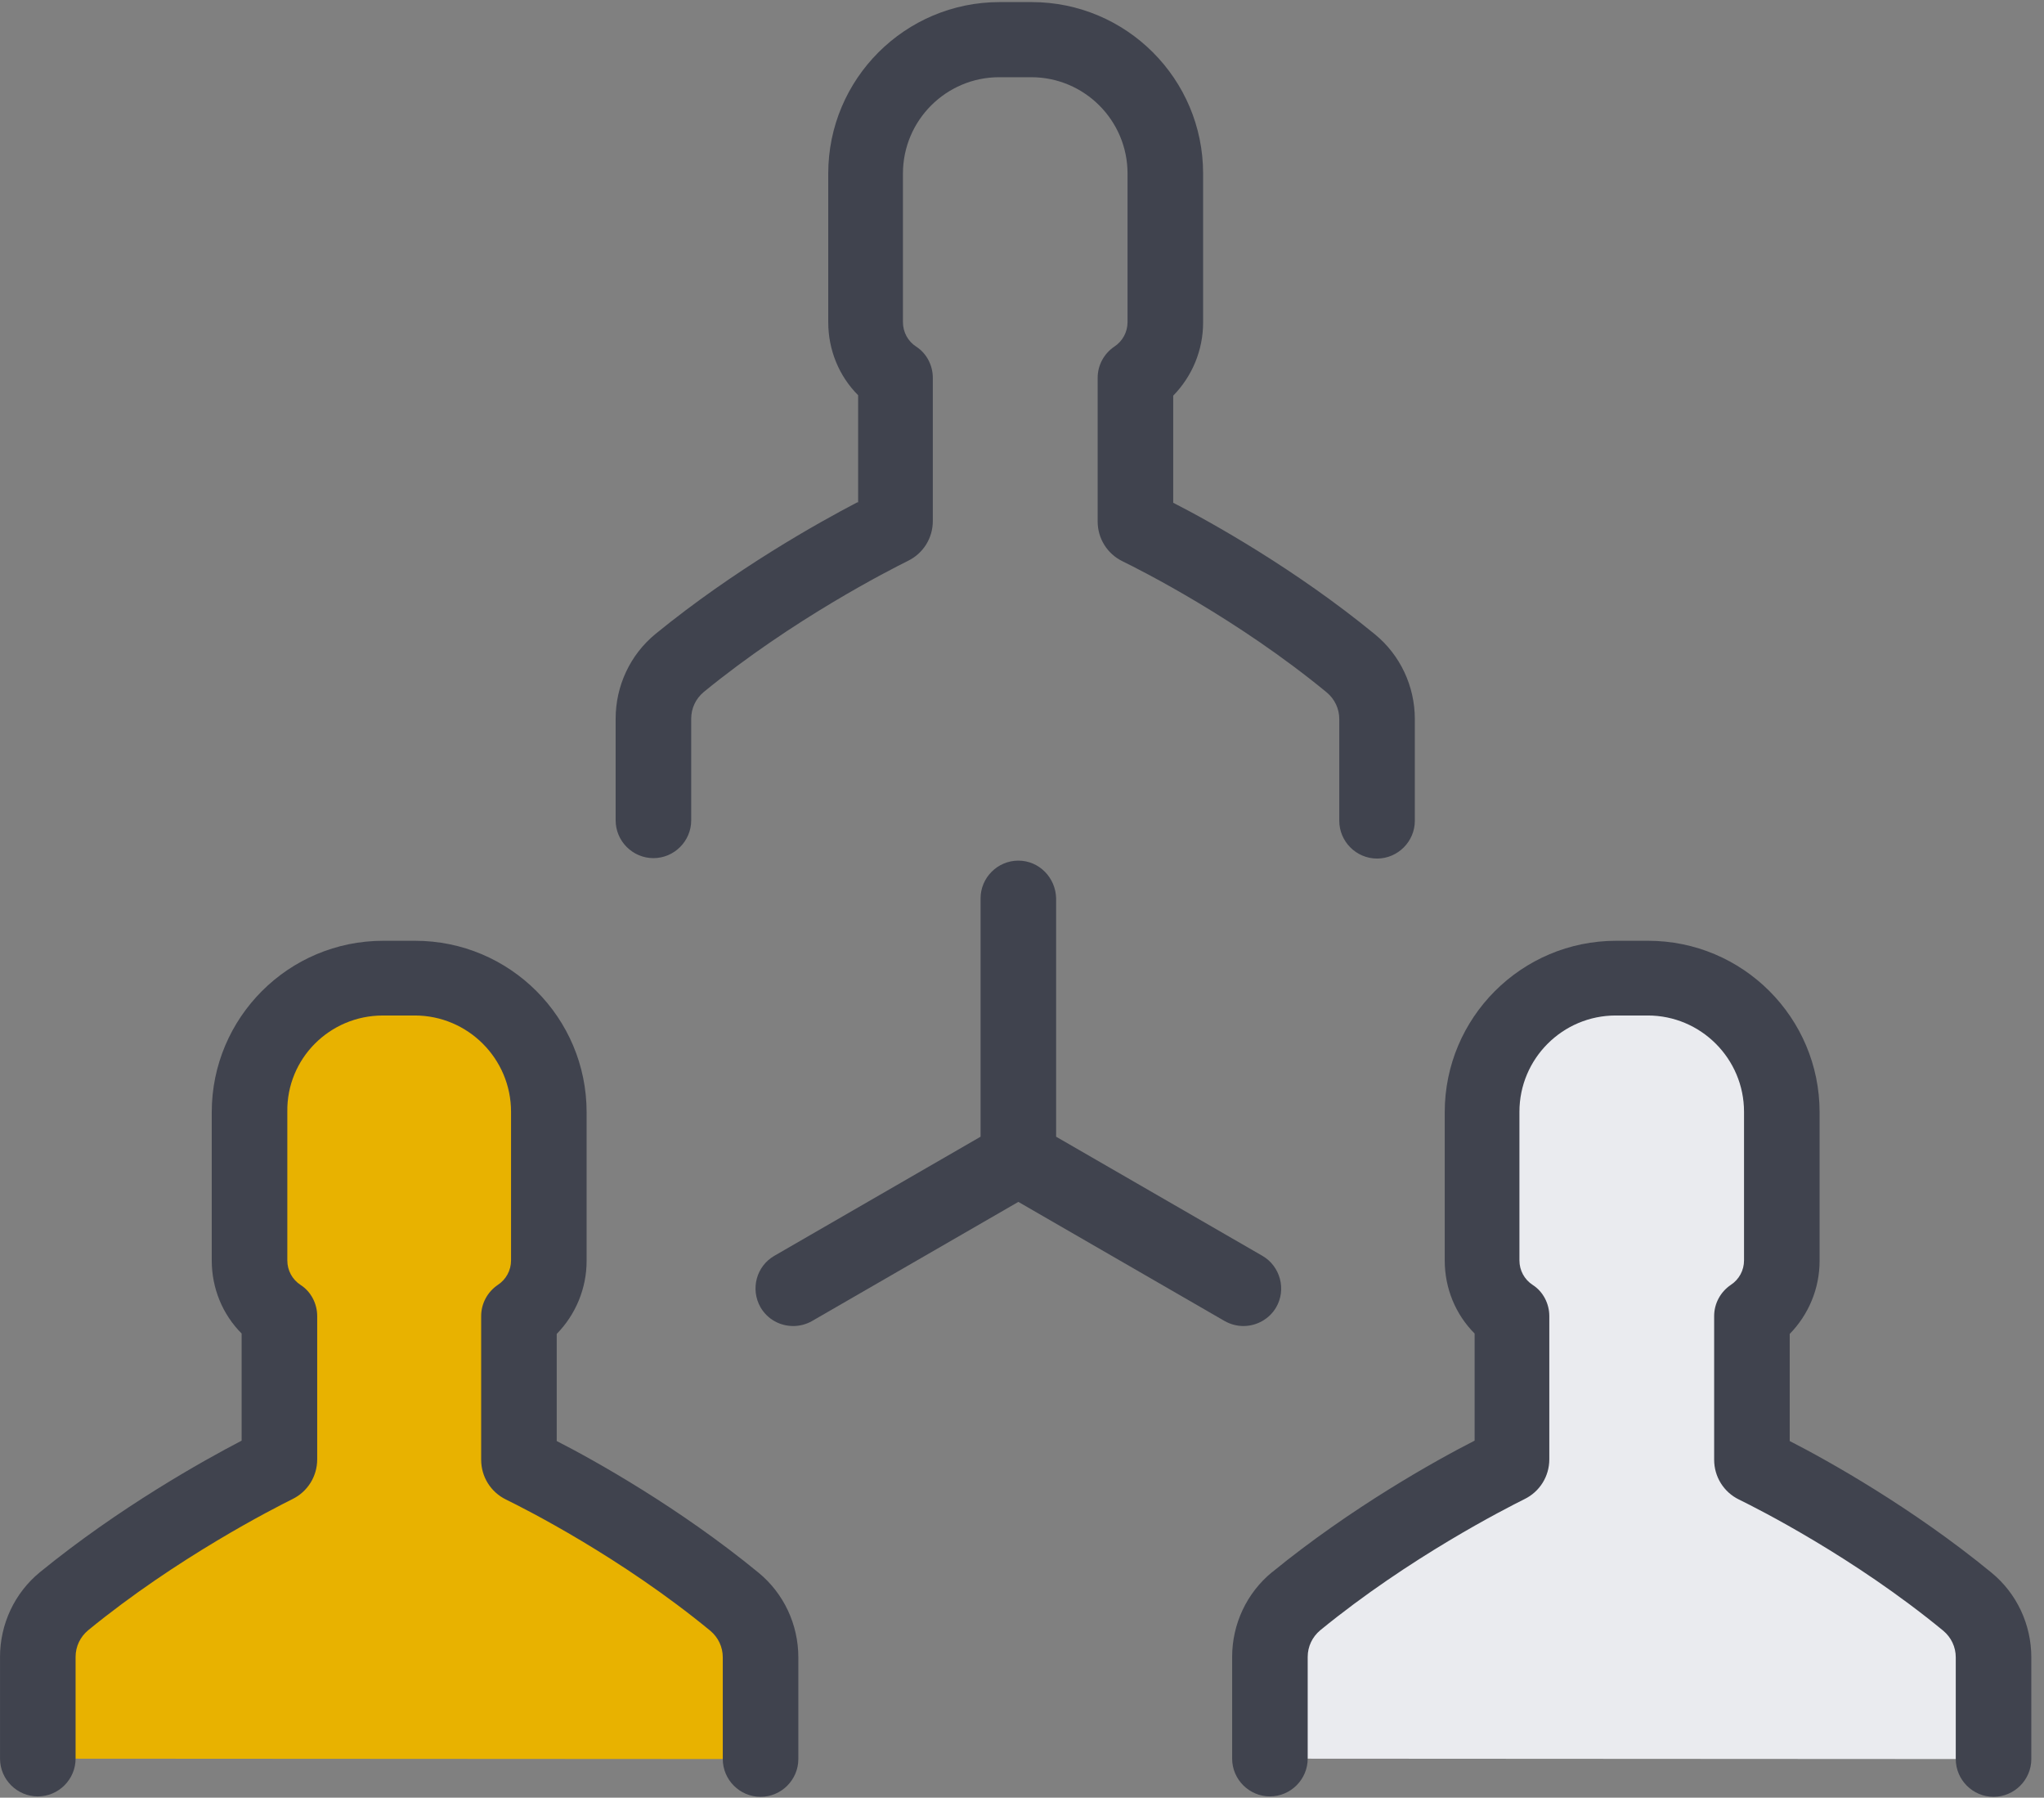
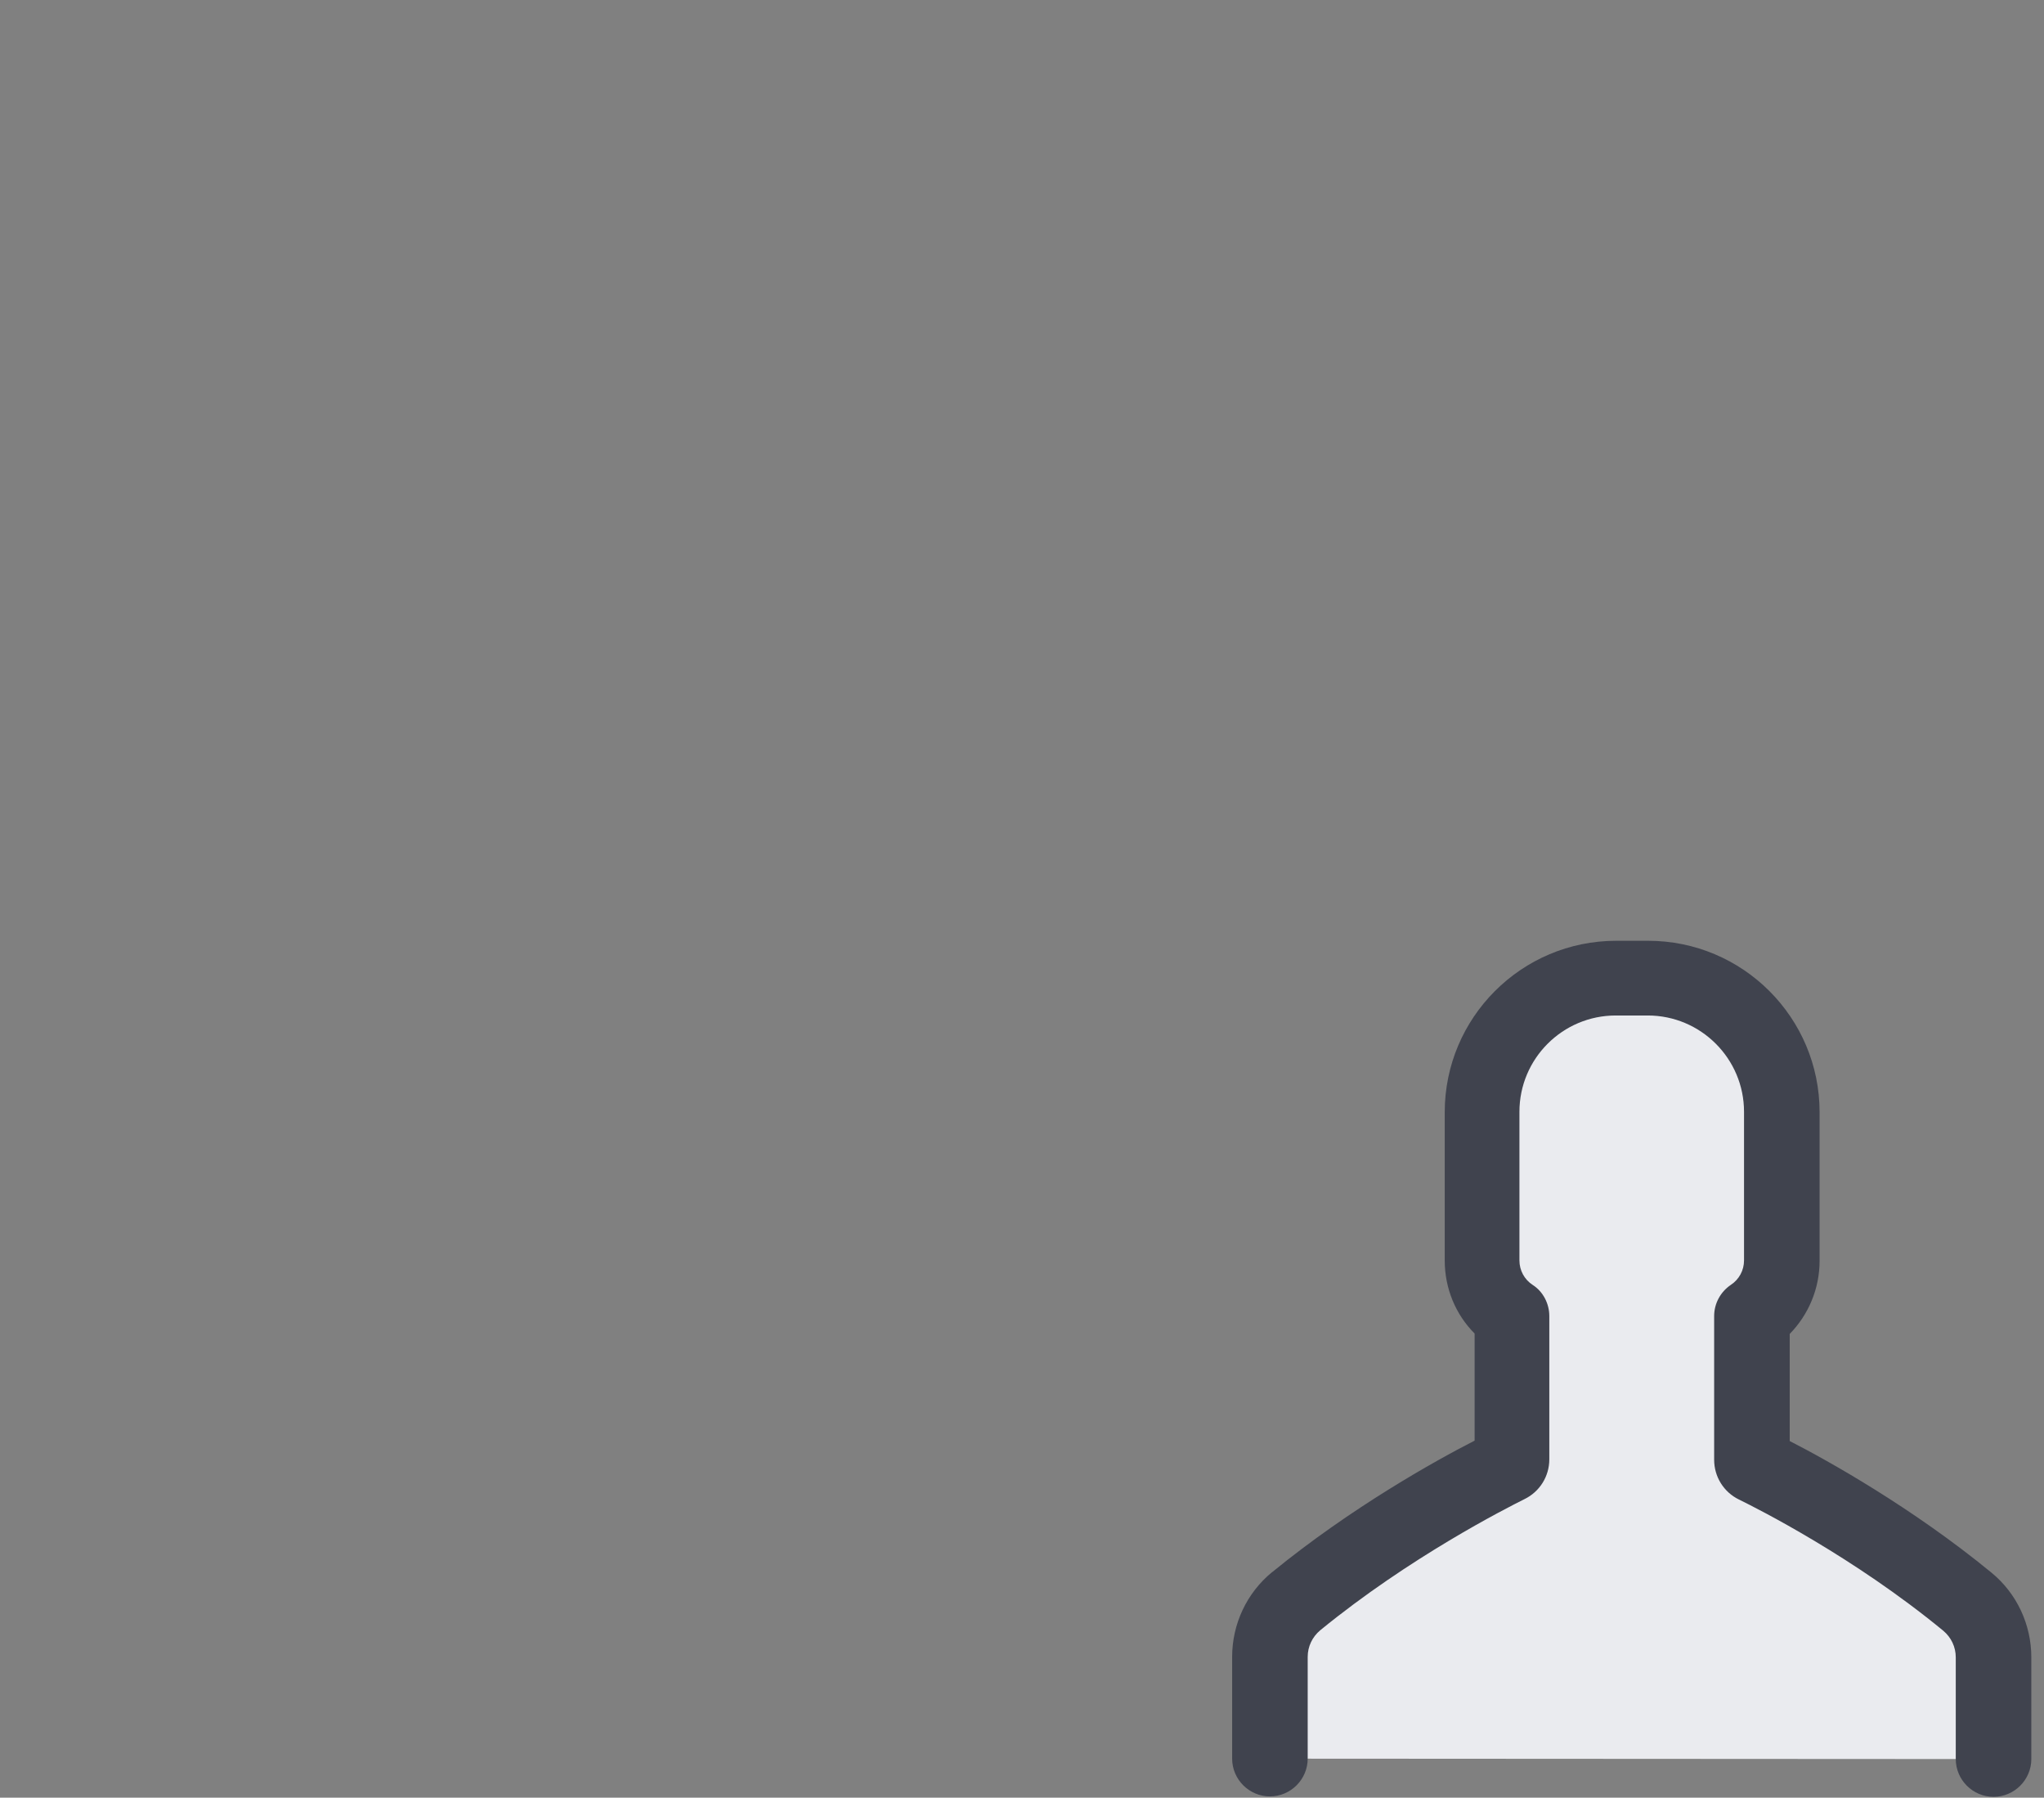
<svg xmlns="http://www.w3.org/2000/svg" height="124" viewBox="0 0 141 124" width="141">
  <rect x="0" y="0" width="141" height="124" fill="#808080" stroke="none" />
  <g fill="none" transform="">
    <path d="m137.488 121.337v-7.016c0-1.489-.659-2.892-1.804-3.837-6.358-5.212-13.202-8.677-14.605-9.364-.143-.086-.258-.229-.258-.401v-9.88c1.231-.83 2.062-2.234 2.062-3.837v-10.252c0-5.097-4.124-9.25-9.25-9.25h-1.117-1.117c-5.097 0-9.25 4.124-9.25 9.25v10.195c0 1.604.83 3.007 2.062 3.837v9.909c0 .172-.086.344-.258.401-1.403.687-8.248 4.152-14.605 9.364-1.145.945-1.804 2.348-1.804 3.837v7.016" fill="#eaebef" />
-     <path d="m52.435 121.337v-7.016c0-1.489-.659-2.892-1.804-3.837-6.358-5.212-13.202-8.677-14.605-9.364-.143-.086-.258-.229-.258-.401v-9.88c1.231-.83 2.062-2.234 2.062-3.837v-10.252c0-5.097-4.124-9.25-9.25-9.25h-1.117-1.117c-5.097 0-9.25 4.124-9.25 9.25v10.195c0 1.604.83 3.007 2.062 3.837v9.909c0 .172-.086.344-.258.401-1.403.687-8.248 4.152-14.605 9.364-1.145.945-1.804 2.348-1.804 3.837v7.016" fill="#e8b200" />
    <g fill="#40434e">
-       <path d="m70.248 59.365c-1.432 0-2.606 1.174-2.606 2.606v16.438l-14.233 8.219c-1.231.716-1.661 2.291-.945 3.551.487.83 1.346 1.289 2.262 1.289.43 0 .888-.115 1.289-.344l14.233-8.219 14.233 8.219c.401.229.859.344 1.289.344.888 0 1.776-.458 2.262-1.289.716-1.231.286-2.835-.945-3.551l-14.233-8.219v-16.438c-.029-1.432-1.174-2.606-2.606-2.606z" />
-       <path d="m59.136 34.651c-2.635 1.375-8.448 4.611-13.918 9.078-1.747 1.432-2.749 3.58-2.749 5.842v7.016c0 1.432 1.174 2.606 2.606 2.606s2.606-1.174 2.606-2.606v-7.016c0-.716.315-1.375.859-1.833 6.157-5.04 12.83-8.419 14.09-9.049 1.06-.515 1.718-1.575 1.718-2.749v-9.88c0-.859-.43-1.69-1.145-2.148-.573-.372-.916-1.002-.916-1.69v-10.252c0-3.666 2.978-6.644 6.644-6.644h2.205c3.666 0 6.644 2.978 6.644 6.644v10.252c0 .687-.344 1.317-.916 1.69-.716.487-1.145 1.289-1.145 2.148v9.909c0 1.174.659 2.234 1.718 2.749 1.289.63 7.933 3.981 14.09 9.049.544.458.859 1.117.859 1.833v7.016c0 1.432 1.174 2.606 2.606 2.606 1.432 0 2.606-1.174 2.606-2.606v-7.016c0-2.262-1.002-4.41-2.749-5.842-5.441-4.467-11.283-7.732-13.918-9.078v-7.388c1.317-1.346 2.062-3.15 2.062-5.04v-10.281c0-6.529-5.298-11.827-11.827-11.827h-2.205c-6.529 0-11.827 5.298-11.827 11.827v10.252c0 1.919.745 3.723 2.062 5.04v7.388z" />
-       <path d="m26.404 70.047h2.205c3.666 0 6.644 2.978 6.644 6.644v10.252c0 .687-.344 1.317-.916 1.69-.716.487-1.145 1.289-1.145 2.148v9.909c0 1.174.659 2.234 1.718 2.749 1.289.63 7.933 3.981 14.09 9.049.544.458.859 1.117.859 1.833v7.016c0 1.432 1.174 2.606 2.606 2.606 1.432 0 2.606-1.174 2.606-2.606v-7.016c0-2.262-1.002-4.41-2.749-5.842-5.441-4.467-11.283-7.732-13.918-9.078v-7.388c1.317-1.346 2.062-3.15 2.062-5.04v-10.252c0-6.529-5.298-11.827-11.827-11.827h-2.205c-6.529 0-11.827 5.298-11.827 11.827v10.224c0 1.919.745 3.723 2.062 5.04v7.388c-2.635 1.375-8.448 4.611-13.918 9.078-1.747 1.432-2.749 3.58-2.749 5.842v7.016c0 1.432 1.174 2.606 2.606 2.606s2.606-1.174 2.606-2.606v-7.016c0-.716.315-1.375.859-1.833 6.157-5.04 12.83-8.419 14.09-9.049 1.06-.515 1.718-1.575 1.718-2.749v-9.88c0-.859-.43-1.69-1.145-2.148-.573-.372-.916-1.002-.916-1.69v-10.252c-.057-3.666 2.921-6.644 6.587-6.644z" />
      <path d="m87.745 108.45c-1.747 1.432-2.749 3.58-2.749 5.842v7.016c0 1.432 1.174 2.606 2.606 2.606 1.432 0 2.606-1.174 2.606-2.606v-7.016c0-.716.315-1.375.859-1.833 6.157-5.04 12.83-8.419 14.09-9.049 1.06-.515 1.718-1.575 1.718-2.749v-9.88c0-.859-.43-1.69-1.145-2.148-.573-.372-.916-1.002-.916-1.69v-10.252c0-3.666 2.978-6.644 6.644-6.644h2.205c3.666 0 6.644 2.978 6.644 6.644v10.252c0 .687-.344 1.317-.916 1.69-.716.487-1.145 1.289-1.145 2.148v9.909c0 1.174.659 2.234 1.718 2.749 1.289.63 7.933 3.981 14.09 9.049.544.458.859 1.117.859 1.833v7.016c0 1.432 1.174 2.606 2.606 2.606s2.606-1.174 2.606-2.606v-7.016c0-2.262-1.002-4.41-2.749-5.842-5.441-4.467-11.283-7.732-13.918-9.078v-7.388c1.317-1.346 2.062-3.15 2.062-5.04v-10.252c0-6.529-5.298-11.827-11.827-11.827h-2.205c-6.529 0-11.827 5.298-11.827 11.827v10.224c0 1.919.745 3.723 2.062 5.04v7.388c-2.692 1.375-8.505 4.611-13.975 9.078z" />
    </g>
  </g>
</svg>